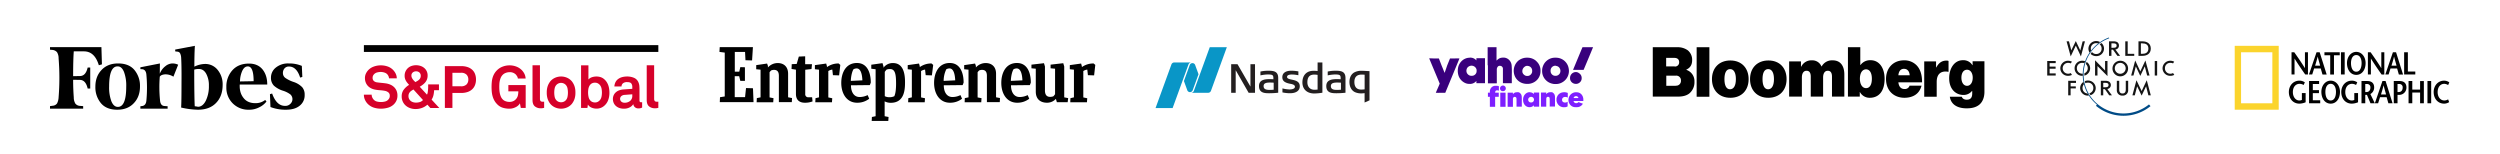
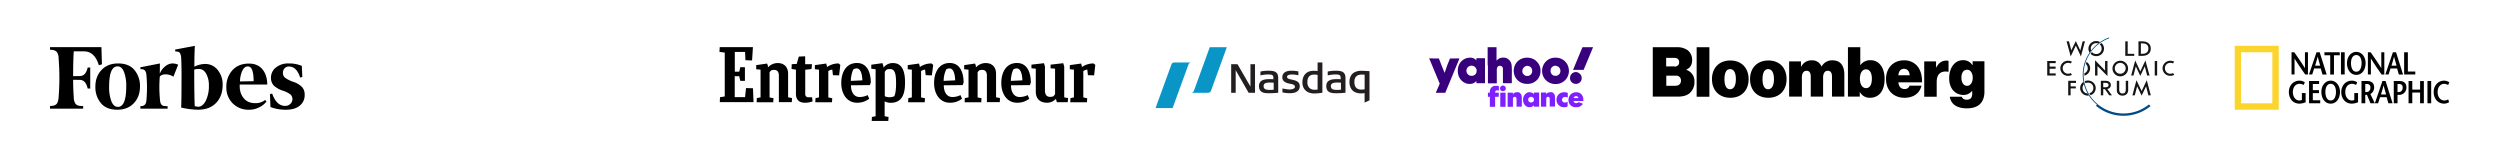
<svg xmlns="http://www.w3.org/2000/svg" width="1800" height="111" viewBox="0 0 1800 111">
  <defs>
    <clipPath id="clip-path">
      <rect id="Rectangle_105" data-name="Rectangle 105" width="1800" height="111" fill="#fff" />
    </clipPath>
    <clipPath id="clip-path-2">
      <rect id="Rectangle_47" data-name="Rectangle 47" width="307" height="111" transform="translate(2422 -205)" fill="#fff" />
    </clipPath>
    <clipPath id="clip-path-3">
      <rect id="Rectangle_44" data-name="Rectangle 44" width="248" height="111" transform="translate(2088 280)" fill="#fff" />
    </clipPath>
    <clipPath id="clip-path-4">
-       <rect id="Rectangle_51" data-name="Rectangle 51" width="212" height="46.016" />
-     </clipPath>
+       </clipPath>
    <clipPath id="clip-path-14">
      <rect id="Rectangle_49" data-name="Rectangle 49" width="219" height="111" transform="translate(2342 196)" fill="#fff" />
    </clipPath>
    <clipPath id="clip-path-15">
      <rect id="Rectangle_41" data-name="Rectangle 41" width="190" height="111" transform="translate(2725 196)" fill="#fff" />
    </clipPath>
    <clipPath id="clip-path-16">
      <rect id="Rectangle_71" data-name="Rectangle 71" width="154" height="111" transform="translate(3069 141)" fill="#fff" />
    </clipPath>
    <clipPath id="clip-path-17">
      <rect id="Rectangle_73" data-name="Rectangle 73" width="275" height="111" transform="translate(3048 211)" fill="#fff" />
    </clipPath>
    <clipPath id="clip-path-18">
      <rect id="Rectangle_77" data-name="Rectangle 77" width="191" height="111" transform="translate(3410 192)" fill="#fff" />
    </clipPath>
    <clipPath id="clip-path-19">
      <rect id="Rectangle_75" data-name="Rectangle 75" width="129" height="111" transform="translate(3438 169)" fill="#fff" opacity="0.151" />
    </clipPath>
  </defs>
  <g id="Mask_Group_20" data-name="Mask Group 20" clip-path="url(#clip-path)">
    <g id="Group_114" data-name="Group 114">
      <g id="Mask_Group_9" data-name="Mask Group 9" transform="translate(-1922 205)" clip-path="url(#clip-path-2)">
        <g id="Entrepreneur__magazine__logo_2012" data-name="Entrepreneur_(magazine)_logo_2012" transform="translate(2440 -171.05)">
          <g id="Group_79" data-name="Group 79">
            <path id="Path_1" data-name="Path 1" d="M.4,36.045,3.818,35.5V3.917L0,3.421.2,0H24.1L23.5,9.569l-4.76-.149-.3-6H11.056V17.65h3.223l.744-3.272,3.322.1v9.817H15.023l-.793-3.371H11.007V35.995h7.437l.694-6.545,5.008.149.4,9.966H.248Z" />
            <path id="Path_2" data-name="Path 2" d="M53.7,51.261l.149-2.925,2.677-.545V27.86l-3.124-.3V24.587l7.834-1.14.595,1.686v1.14a9.414,9.414,0,0,1,7.09-3.173c4.264,0,7.437,2.578,7.437,7.685V47.741l2.826.545-.149,2.925H69.712V32.272c0-2.727-.992-4.264-3.471-4.264a5.376,5.376,0,0,0-2.082.4,9.617,9.617,0,0,0-1.14,1.289V47.84l2.826.545-.2,2.925H53.7Z" transform="translate(-26.924 -11.647)" />
            <path id="Path_3" data-name="Path 3" d="M355.747,51.261l.1-2.925,2.677-.545V27.86l-3.124-.3V24.587l7.834-1.14.595,1.686v1.14a9.414,9.414,0,0,1,7.09-3.173c4.264,0,7.437,2.578,7.437,7.685V47.741l2.826.545-.149,2.925h-9.271V32.272c0-2.727-.992-4.264-3.471-4.264a5.376,5.376,0,0,0-2.082.4,9.617,9.617,0,0,0-1.14,1.289V47.84l2.826.545-.2,2.925H355.747Z" transform="translate(-179.193 -11.647)" />
            <path id="Path_4" data-name="Path 4" d="M119.822,45.775a15.18,15.18,0,0,1-5.553.942c-3.322,0-6.4-1.487-6.4-6.346V22.918l-3.173-.5.149-3.471,3.57-.149,1.537-5.305,4.561-.2V19h4.908l-.347,3.471-4.512.5V40.42a2.139,2.139,0,0,0,2.281,2.38h2.677Z" transform="translate(-52.79 -6.706)" />
            <path id="Path_5" data-name="Path 5" d="M509.147,51.564l.1-2.876,2.529-.595V28.162l-2.975-.3V24.89l8.131-1.14.545,1.934v.645a14.034,14.034,0,0,1,8.478-2.628l1.19,1.041-.843,7.536-4.462-.149-.446-4.016a6.492,6.492,0,0,0-2.876,1.041V48.143l2.826.595-.2,2.876h-12Z" transform="translate(-256.538 -11.95)" />
            <path id="Path_6" data-name="Path 6" d="M273.7,51.564l.149-2.876,2.529-.595V28.162l-2.975-.3V24.89l8.131-1.14.545,1.934v.645a14.034,14.034,0,0,1,8.478-2.628l1.19,1.041-.942,7.536-4.462-.149-.446-4.016a6.492,6.492,0,0,0-2.876,1.041V48.143l2.826.595-.2,2.876H273.7Z" transform="translate(-137.849 -11.95)" />
            <path id="Path_7" data-name="Path 7" d="M138.9,51.564l.149-2.876,2.529-.595V28.162l-2.975-.3V24.89l8.131-1.14.545,1.934v.645a13.989,13.989,0,0,1,8.429-2.628l1.19,1.041-.843,7.536-4.462-.149-.446-4.016a6.492,6.492,0,0,0-2.876,1.041V48.143l2.826.595-.2,2.876h-12Z" transform="translate(-69.882 -11.95)" />
            <path id="Path_8" data-name="Path 8" d="M183.891,39.064c0,4.76,2.082,8.429,6.2,8.429a12.65,12.65,0,0,0,5.8-1.388l1.14,2.628a13.807,13.807,0,0,1-8.726,2.876c-7.239,0-11.4-6.247-11.4-14.279C176.9,30.487,179.924,23,188.2,23c7.239,0,9.966,6.693,9.966,14.13l-.694,1.785Zm-.1-3.173,8.329-.4c-.149-3.322-.843-8.577-4.115-8.577a4.62,4.62,0,0,0-2.33.645C184.337,29.842,183.792,33.957,183.792,35.891Z" transform="translate(-89.193 -11.597)" />
            <path id="Path_9" data-name="Path 9" d="M416.291,39.064c0,4.76,2.082,8.429,6.2,8.429a12.65,12.65,0,0,0,5.8-1.388l1.14,2.628a13.807,13.807,0,0,1-8.726,2.876c-7.239,0-11.4-6.247-11.4-14.279C409.3,30.487,412.324,23,420.6,23c7.239,0,9.966,6.693,9.966,14.13l-.694,1.785Zm-.1-3.173,8.329-.4c-.149-3.322-.843-8.577-4.115-8.577a4.62,4.62,0,0,0-2.33.645C416.737,29.842,416.192,33.957,416.192,35.891Z" transform="translate(-206.37 -11.597)" />
            <path id="Path_10" data-name="Path 10" d="M318.691,39.064c0,4.76,2.082,8.429,6.2,8.429a12.65,12.65,0,0,0,5.8-1.388l1.14,2.628a13.807,13.807,0,0,1-8.726,2.876c-7.239,0-11.4-6.247-11.4-14.279C311.7,30.487,314.724,23,323,23c7.239,0,9.966,6.693,9.966,14.13l-.694,1.785Zm-.1-3.173,8.329-.4c-.149-3.322-.843-8.577-4.115-8.577a4.62,4.62,0,0,0-2.33.645A19.209,19.209,0,0,0,318.592,35.891Z" transform="translate(-157.16 -11.597)" />
            <path id="Path_11" data-name="Path 11" d="M471.395,51.362l-.694-2.38a8.605,8.605,0,0,1-6.4,2.776c-4.264,0-8.081-2.132-8.081-8.032V27.266l-3.124-.3V24.341l9.024-1.041.694,2.38V42.934c0,3.024,1.24,4.611,3.669,4.611a7.039,7.039,0,0,0,2.38-.4,9.346,9.346,0,0,0,1.239-1.537V27.266l-3.223-.3V24.341l9.123-1.041.694,2.38V47.892l2.826.545-.347,2.925h-7.784Z" transform="translate(-228.454 -11.748)" />
          </g>
          <path id="Path_12" data-name="Path 12" d="M233.688,47.692a7.066,7.066,0,0,1-3.471-.744v-17.5a14.432,14.432,0,0,1,1.289-1.636,7.023,7.023,0,0,1,2.479-.4c3.718,0,4.363,3.768,4.363,10.511,0,6.495-.992,8.28-1.24,9.024A7.7,7.7,0,0,1,233.688,47.692Zm11.106-10.957c0-8.379-2.479-13.634-8.676-13.634a8.209,8.209,0,0,0-6.842,3.371v-.942l-.694-2.38L220.5,24.29v2.876l3.124.4V61.376l-2.677.545-.149,2.826h11.949l.2-2.826-2.826-.545V50.666a9.272,9.272,0,0,0,4.462,1.041C244.695,51.708,244.794,41.445,244.794,36.734Z" transform="translate(-111.177 -11.647)" />
        </g>
      </g>
      <g id="Mask_Group_6" data-name="Mask Group 6" transform="translate(-1844 -280)" clip-path="url(#clip-path-3)">
        <g id="S_P_Global_logo" data-name="S&amp;P_Global_logo" transform="translate(2106 312.492)">
          <g id="Group_82" data-name="Group 82" clip-path="url(#clip-path-4)">
            <path id="Path_25" data-name="Path 25" d="M24.152,31.11a8.7,8.7,0,0,1-.7,3.65,8.961,8.961,0,0,1-1.8,2.633,9.838,9.838,0,0,1-4.223,2.481,18.364,18.364,0,0,1-5.284.742,16.672,16.672,0,0,1-4.775-.7,10.775,10.775,0,0,1-4.223-2.4A10.048,10.048,0,0,1,.892,34.484,8.813,8.813,0,0,1,0,30.517H5.6a4.775,4.775,0,0,0,.445,2.058,5.623,5.623,0,0,0,1.125,1.634,4.772,4.772,0,0,0,2.354,1.3,11.99,11.99,0,0,0,2.7.317,11.846,11.846,0,0,0,2.971-.36,4.586,4.586,0,0,0,2.249-1.254,5.833,5.833,0,0,0,.849-1.167,3.576,3.576,0,0,0,.339-1.718,2.929,2.929,0,0,0-1.081-2.483,5.722,5.722,0,0,0-2.484-1.082,27.514,27.514,0,0,0-3.353-.424,32.917,32.917,0,0,1-3.31-.385,11.343,11.343,0,0,1-2.95-.89,8.335,8.335,0,0,1-2.421-1.677,7.714,7.714,0,0,1-1.654-2.5,8.506,8.506,0,0,1-.617-3.331,7.384,7.384,0,0,1,.722-3.268A9.825,9.825,0,0,1,3.4,12.6a10.248,10.248,0,0,1,3.82-2.334,14.551,14.551,0,0,1,5.009-.849,14.612,14.612,0,0,1,4.647.742,9.984,9.984,0,0,1,3.757,2.186,10.52,10.52,0,0,1,2.186,2.886,8.016,8.016,0,0,1,.87,3.523h-5.6a4.37,4.37,0,0,0-.4-1.591,5.265,5.265,0,0,0-.912-1.381A4.778,4.778,0,0,0,14.73,14.6a8.334,8.334,0,0,0-2.548-.424,10.6,10.6,0,0,0-2.61.339A4.669,4.669,0,0,0,7.3,15.83a4.266,4.266,0,0,0-.744,1.1,3.406,3.406,0,0,0-.275,1.442,2.941,2.941,0,0,0,.849,2.271,4.08,4.08,0,0,0,2.208,1q1.442.216,3.246.382t3.29.382a12.732,12.732,0,0,1,3.2.914,8.93,8.93,0,0,1,2.633,1.739A7.975,7.975,0,0,1,23.5,27.672a8.657,8.657,0,0,1,.657,3.438" transform="translate(0 5.143)" fill="#d6002a" />
          </g>
          <g id="Group_83" data-name="Group 83" clip-path="url(#clip-path-4)">
            <path id="Path_26" data-name="Path 26" d="M38.236,40.14l-2.121-2.378A12.032,12.032,0,0,1,32.1,40.14a13.631,13.631,0,0,1-4.522.764,11.5,11.5,0,0,1-3.82-.637,9.7,9.7,0,0,1-3.183-1.8A8.589,8.589,0,0,1,18.414,35.6a8.8,8.8,0,0,1-.807-3.822,7.885,7.885,0,0,1,1.466-4.8,13.494,13.494,0,0,1,3.883-3.48c-.482-.51-.92-1.011-1.316-1.509a10.593,10.593,0,0,1-1.019-1.507,6.907,6.907,0,0,1-.892-3.522,7.295,7.295,0,0,1,5.03-7.09,9.957,9.957,0,0,1,3.2-.509,10.17,10.17,0,0,1,3.161.489,7.9,7.9,0,0,1,2.654,1.442,6.923,6.923,0,0,1,2.5,5.5,7.7,7.7,0,0,1-.427,2.653,7.434,7.434,0,0,1-1.187,2.123,10.722,10.722,0,0,1-1.8,1.761A20.909,20.909,0,0,1,30.6,24.856l5.221,5.689a5.292,5.292,0,0,0,.53-1.677q.148-.955.233-2.016.086-1.018.087-2V23.163h7.767v4.2h-3.48a21.4,21.4,0,0,1-.467,3.522,9.573,9.573,0,0,1-1.359,3.228l5.559,6.026H38.236ZM26.054,26.811q-.763.468-1.4.892a5.812,5.812,0,0,0-1.125.977,4.191,4.191,0,0,0-.764,1.252,4.448,4.448,0,0,0-.275,1.636,4.5,4.5,0,0,0,.445,2.038,4.424,4.424,0,0,0,1.189,1.486,5.106,5.106,0,0,0,1.719.89,6.962,6.962,0,0,0,2.038.3A9.983,9.983,0,0,0,30.6,35.9,4.794,4.794,0,0,0,32.93,34.41Zm5.264-9.8a3.067,3.067,0,0,0-.955-2.419,3.474,3.474,0,0,0-2.4-.849,3.717,3.717,0,0,0-2.334.785,2.792,2.792,0,0,0-1.019,2.356,3.371,3.371,0,0,0,.275,1.357,6.665,6.665,0,0,0,.68,1.21,8.212,8.212,0,0,0,.912,1.082q.508.508.977.975.677-.38,1.379-.785a6.833,6.833,0,0,0,1.251-.914,4.119,4.119,0,0,0,.892-1.189,3.538,3.538,0,0,0,.34-1.611" transform="translate(9.612 5.112)" fill="#d6002a" />
          </g>
          <g id="Group_84" data-name="Group 84" clip-path="url(#clip-path-4)">
            <path id="Path_27" data-name="Path 27" d="M60.125,19.412a11.013,11.013,0,0,1-.679,3.948,8.176,8.176,0,0,1-2.017,3.056A9.109,9.109,0,0,1,54.1,28.391a13.81,13.81,0,0,1-4.584.7H43.148V39.873H37.714V9.778h11.8a13.81,13.81,0,0,1,4.584.7,9.289,9.289,0,0,1,3.331,1.953,7.986,7.986,0,0,1,2.017,3.035,11,11,0,0,1,.679,3.947m-5.516.043a4.944,4.944,0,0,0-1.274-3.523A5.3,5.3,0,0,0,49.3,14.575H43.149v9.719H49.3a5.346,5.346,0,0,0,4.032-1.337,4.872,4.872,0,0,0,1.274-3.5" transform="translate(20.589 5.338)" fill="#d6002a" />
          </g>
          <g id="Group_85" data-name="Group 85" clip-path="url(#clip-path-4)">
            <path id="Path_28" data-name="Path 28" d="M80.512,40.068l-.637-3.313a6.091,6.091,0,0,1-1.017,1.337,7.122,7.122,0,0,1-1.677,1.254,11.044,11.044,0,0,1-2.228.914,9.4,9.4,0,0,1-2.631.359,16.053,16.053,0,0,1-4.9-.722,9.38,9.38,0,0,1-4.053-2.631,11.951,11.951,0,0,1-1.931-2.589,14.326,14.326,0,0,1-1.189-2.886,17.852,17.852,0,0,1-.617-3.2,35.361,35.361,0,0,1-.169-3.546q0-1.82.148-3.5a17.057,17.057,0,0,1,.572-3.161,13.189,13.189,0,0,1,1.189-2.845,11.99,11.99,0,0,1,2-2.589A11.369,11.369,0,0,1,67.5,10.312a13.727,13.727,0,0,1,4.819-.892,13.409,13.409,0,0,1,5.094.934,11.093,11.093,0,0,1,3.82,2.5A11.208,11.208,0,0,1,83.1,15.469a8.582,8.582,0,0,1,.89,3.46h-5.6a3.6,3.6,0,0,0-.467-1.529,12.021,12.021,0,0,0-.849-1.231,5.991,5.991,0,0,0-4.8-1.826,7.3,7.3,0,0,0-2.673.532,5.885,5.885,0,0,0-2.249,1.506,6.515,6.515,0,0,0-1.232,1.867,11.7,11.7,0,0,0-.72,2.229,14.633,14.633,0,0,0-.318,2.354q-.065,1.19-.063,2.206c0,.68.026,1.424.083,2.229a17.183,17.183,0,0,0,.34,2.4,12.093,12.093,0,0,0,.722,2.273A6.382,6.382,0,0,0,67.4,33.827a5.347,5.347,0,0,0,2.229,1.442,7.974,7.974,0,0,0,2.651.468,6.746,6.746,0,0,0,2.611-.468A5.454,5.454,0,0,0,76.777,34a6.045,6.045,0,0,0,1.592-2.7,12.907,12.907,0,0,0,.359-3.161H71.555V23.6H84.034V40.068H80.512Z" transform="translate(32.462 5.143)" fill="#d6002a" />
          </g>
          <g id="Group_86" data-name="Group 86" clip-path="url(#clip-path-4)">
            <path id="Path_29" data-name="Path 29" d="M86.9,40.04c-.54.111-.929.192-1.167.232a7.4,7.4,0,0,1-1.167.063,6.539,6.539,0,0,1-4.372-1.4q-1.656-1.4-1.656-4.542v-25h5.349V33.5a2.754,2.754,0,0,0,.382,1.549q.383.573,1.741.574a4.5,4.5,0,0,0,.509-.022,3.107,3.107,0,0,1,.382-.023V40.04Z" transform="translate(42.877 5.128)" fill="#d6002a" />
          </g>
          <g id="Group_87" data-name="Group 87" clip-path="url(#clip-path-4)">
            <path id="Path_30" data-name="Path 30" d="M105.8,26.2a14.021,14.021,0,0,1-.679,4.69,12.317,12.317,0,0,1-1.911,3.458,9.6,9.6,0,0,1-3.161,2.419,10.724,10.724,0,0,1-9.124,0,9.589,9.589,0,0,1-3.163-2.419,12.339,12.339,0,0,1-1.911-3.458,14.02,14.02,0,0,1-.679-4.69,14.02,14.02,0,0,1,.679-4.69,12.347,12.347,0,0,1,1.911-3.46,9.589,9.589,0,0,1,3.163-2.419,10.724,10.724,0,0,1,9.124,0,9.6,9.6,0,0,1,3.161,2.419,12.368,12.368,0,0,1,1.911,3.46,14.06,14.06,0,0,1,.679,4.69m-5.392,0a15.239,15.239,0,0,0-.3-3.035,5.184,5.184,0,0,0-1.272-2.528,4.554,4.554,0,0,0-1.4-1,4.656,4.656,0,0,0-5.307,1,5.17,5.17,0,0,0-1.272,2.528,15.661,15.661,0,0,0,0,6.069,5.165,5.165,0,0,0,1.272,2.526,4.564,4.564,0,0,0,1.4,1,4.93,4.93,0,0,0,3.907,0,4.583,4.583,0,0,0,1.4-1,5.179,5.179,0,0,0,1.272-2.526,15.239,15.239,0,0,0,.3-3.035" transform="translate(46.499 7.976)" fill="#d6002a" />
          </g>
          <g id="Group_88" data-name="Group 88" clip-path="url(#clip-path-4)">
            <path id="Path_31" data-name="Path 31" d="M121.564,29.073a14.9,14.9,0,0,1-.979,5.581,9.792,9.792,0,0,1-2.971,4.055,8.23,8.23,0,0,1-2.353,1.357,8.352,8.352,0,0,1-2.994.509,9.139,9.139,0,0,1-3.522-.7,5.66,5.66,0,0,1-2.674-2.229l-.34,2.419h-4.582V9.42h5.3V19.608a5.629,5.629,0,0,1,2.271-1.549,10.2,10.2,0,0,1,6.539-.148,7.473,7.473,0,0,1,2.353,1.316q3.947,3.27,3.948,9.848m-5.392-.083a14.838,14.838,0,0,0-.277-2.846,5.893,5.893,0,0,0-1.125-2.5,5.463,5.463,0,0,0-1.464-1.234,4.1,4.1,0,0,0-2.1-.507,4.48,4.48,0,0,0-2.546.657,4.6,4.6,0,0,0-1.526,1.7,7.138,7.138,0,0,0-.744,2.291,16.247,16.247,0,0,0-.19,2.441,14.773,14.773,0,0,0,.382,3.29,5.2,5.2,0,0,0,1.527,2.738,4.042,4.042,0,0,0,1.317.807,4.9,4.9,0,0,0,1.781.3,4.072,4.072,0,0,0,2.1-.51,5.425,5.425,0,0,0,1.464-1.231,5.952,5.952,0,0,0,1.125-2.526,15.1,15.1,0,0,0,.275-2.863" transform="translate(55.22 5.143)" fill="#d6002a" />
          </g>
          <g id="Group_89" data-name="Group 89" clip-path="url(#clip-path-4)">
            <path id="Path_32" data-name="Path 32" d="M137.024,36.98a10.4,10.4,0,0,1-1.167.445,5.356,5.356,0,0,1-1.462.15,3.623,3.623,0,0,1-2.674-.934,3.494,3.494,0,0,1-1.061-2.163,6.247,6.247,0,0,1-2.548,2.334,8.52,8.52,0,0,1-4.157.975,9.664,9.664,0,0,1-3.483-.572,7.363,7.363,0,0,1-2.483-1.529,6.334,6.334,0,0,1-1.506-2.206,6.853,6.853,0,0,1-.509-2.61,6.575,6.575,0,0,1,.572-2.8,6.344,6.344,0,0,1,1.591-2.123,7.327,7.327,0,0,1,2.378-1.379,11.215,11.215,0,0,1,2.93-.617l6.493-.467v-1.36A4,4,0,0,0,129.2,19.6q-.742-.955-2.994-.955a4.661,4.661,0,0,0-2.906.805,3.017,3.017,0,0,0-1.125,2.336h-5.136a7.731,7.731,0,0,1,.87-3.226,6.507,6.507,0,0,1,1.971-2.228,8.741,8.741,0,0,1,2.845-1.294,13.645,13.645,0,0,1,3.48-.425,12.3,12.3,0,0,1,5.074,1,6.048,6.048,0,0,1,3.2,3.5,7.892,7.892,0,0,1,.532,2.208c.07.764.107,1.515.107,2.249v8.193a1.659,1.659,0,0,0,.275,1.082,1.214,1.214,0,0,0,.955.318,1.66,1.66,0,0,0,.467-.043.493.493,0,0,0,.212-.04v3.9Zm-7.088-9.551-5.6.424a4.138,4.138,0,0,0-2.208.805,2.656,2.656,0,0,0-.022,4.1,3.455,3.455,0,0,0,2.186.741,6.191,6.191,0,0,0,4.075-1.294,4.589,4.589,0,0,0,1.571-3.757Z" transform="translate(63.315 7.976)" fill="#d6002a" />
          </g>
          <g id="Group_90" data-name="Group 90" clip-path="url(#clip-path-4)">
            <path id="Path_33" data-name="Path 33" d="M140.087,40.04c-.538.111-.928.192-1.167.232a7.43,7.43,0,0,1-1.167.063,6.539,6.539,0,0,1-4.372-1.4q-1.656-1.4-1.656-4.542v-25h5.347V33.5a2.754,2.754,0,0,0,.383,1.549c.255.382.833.574,1.739.574a4.529,4.529,0,0,0,.51-.022,3.107,3.107,0,0,1,.382-.023V40.04Z" transform="translate(71.913 5.128)" fill="#d6002a" />
          </g>
          <g id="Group_91" data-name="Group 91" clip-path="url(#clip-path-4)">
            <rect id="Rectangle_60" data-name="Rectangle 60" width="212" height="4.885" />
          </g>
        </g>
      </g>
      <g id="Mask_Group_12" data-name="Mask Group 12" transform="translate(-2324 -196)" clip-path="url(#clip-path-14)">
        <path id="Forbes_logo" d="M104.94,16.994c0-5.368.093-10.366.37-14.994L91.149,4.684v1.3l1.388.185a2.554,2.554,0,0,1,2.036,1.018,8.19,8.19,0,0,1,.833,2.962c.185,2.684.37,8.793.278,18.419,0,9.533-.093,15.549-.278,17.863A58.482,58.482,0,0,0,107.439,48c5.553,0,9.9-1.573,13.05-4.813,3.147-3.147,4.813-7.59,4.813-13.05a16.276,16.276,0,0,0-3.61-10.829,11.348,11.348,0,0,0-9.07-4.258A18.107,18.107,0,0,0,104.94,16.994Zm.278,28.507c-.185-2.962-.37-11.847-.37-26.378a10.662,10.662,0,0,1,3.332-.463c2.221,0,3.98,1.111,5.276,3.425a17.17,17.17,0,0,1,1.944,8.608,23.756,23.756,0,0,1-2.221,10.829c-1.481,2.869-3.332,4.35-5.646,4.35a17.275,17.275,0,0,0-2.314-.37ZM38.022,2.926H1V4.777l1.944.185A4.919,4.919,0,0,1,6.091,6.628,8.6,8.6,0,0,1,7.2,11.07a175.9,175.9,0,0,1,0,27.952,10.954,10.954,0,0,1-1.111,4.443,4.219,4.219,0,0,1-3.147,1.666L1,45.408V47.26H24.879V45.408l-2.5-.185a4.535,4.535,0,0,1-3.147-1.666,8.6,8.6,0,0,1-1.111-4.443c-.278-3.7-.463-7.96-.463-12.68l5,.093c2.684.093,4.535,2.129,5.461,6.2H29.97V17.642H28.119c-.926,3.98-2.684,6.016-5.461,6.109l-5,.093c0-8.33.185-14.254.463-17.863h7.312c5.183,0,8.7,3.332,10.736,10l2.221-.648Zm-4.35,28.507a17.781,17.781,0,0,0,4.072,11.94C40.429,46.519,44.408,48,49.406,48s9.07-1.573,12.032-4.813c2.962-3.147,4.35-7.127,4.35-11.94a17.781,17.781,0,0,0-4.072-11.94c-2.684-3.147-6.664-4.628-11.662-4.628s-9.07,1.573-12.032,4.813c-2.962,3.147-4.35,7.127-4.35,11.94Zm20.64-10.551A27.968,27.968,0,0,1,55.885,31.34c0,9.811-2.036,14.624-6.016,14.624q-3.054,0-4.72-4.165A28.615,28.615,0,0,1,43.575,31.34c0-9.718,2.036-14.531,6.016-14.531C51.628,16.716,53.2,18.1,54.312,20.881Zm78.209,22.491A15.768,15.768,0,0,0,144.091,48a15.574,15.574,0,0,0,7.59-1.759,13.932,13.932,0,0,0,5.183-4.165l-.926-1.111A11.087,11.087,0,0,1,148.9,43.28c-3.7,0-6.571-1.2-8.515-3.7-2.036-2.5-2.962-5.646-2.777-9.718h19.807c0-4.443-1.111-8.052-3.425-10.922q-3.471-4.165-9.718-4.165c-5.183,0-9.163,1.666-12.032,4.905a17.328,17.328,0,0,0-4.258,11.94,15.832,15.832,0,0,0,4.535,11.755Zm6.849-23.231c1.018-2.221,2.314-3.332,4.072-3.332,2.777,0,4.165,3.517,4.165,10.644l-9.811.185a19.348,19.348,0,0,1,1.573-7.5Zm42.946-3.7a23.218,23.218,0,0,0-9.441-1.759,13.881,13.881,0,0,0-9.256,2.962,9.112,9.112,0,0,0-3.517,7.219,7.905,7.905,0,0,0,2.129,5.831,17.538,17.538,0,0,0,6.479,3.61,17.6,17.6,0,0,1,5.368,2.684,4.593,4.593,0,0,1,0,6.757,4.96,4.96,0,0,1-3.887,1.481c-4.072,0-7.127-2.962-9.256-8.885l-1.573.463.37,9.256A30.413,30.413,0,0,0,170.839,48c4.258,0,7.5-.926,9.9-2.869a9.423,9.423,0,0,0,3.61-7.867,8.073,8.073,0,0,0-1.759-5.461,15.17,15.17,0,0,0-5.924-3.7,23.136,23.136,0,0,1-6.294-3.054,4.249,4.249,0,0,1-1.666-3.425,4.847,4.847,0,0,1,1.2-3.425,3.933,3.933,0,0,1,3.147-1.3c3.7,0,6.386,2.684,8.052,7.96l1.573-.463Zm-89.038-.833a9.268,9.268,0,0,0-4.258-.926,8.313,8.313,0,0,0-4.905,1.944,12.507,12.507,0,0,0-4.072,5.461l.093-7.4L66.066,17.457v1.3l1.388.093c1.759.185,2.777,1.573,2.962,4.072a100.909,100.909,0,0,1,0,18.326c-.185,2.5-1.2,3.795-2.962,4.072l-1.388.185V47.26H85.688V45.5l-2.5-.185c-1.759-.185-2.777-1.573-2.962-4.072a94.551,94.551,0,0,1-.185-17.03q.833-1.388,3.61-1.666a10.478,10.478,0,0,1,6.2,1.666l3.425-8.608Z" transform="translate(2359 227)" />
      </g>
      <g id="Mask_Group_13" data-name="Mask Group 13" transform="translate(-1911 -196)" clip-path="url(#clip-path-15)">
        <g id="NASDAQ_Logo" transform="translate(2743.012 229.984)">
          <path id="Path_34" data-name="Path 34" d="M114.3,33.328c-5.293,0-8.582-3.066-8.582-8.008,0-5.129,3.035-8.32,7.922-8.32h.41a20.261,20.261,0,0,1,2.61.164V10.973h3.452v21.8a42.1,42.1,0,0,1-5.812.558m-.031-13.61c-3.344,0-4.97,1.805-4.97,5.516,0,3.332,1.962,5.4,5.114,5.4.606,0,1.3-.04,2.246-.121V19.94a15.021,15.021,0,0,0-2.39-.222M67.012,32.828,57.687,16.555l0,16.273h-3.25v-20.6h4.55l9.325,16.128,0-16.128H71.6v20.6Zm29.7.317a26.912,26.912,0,0,1-5.156-.551l-.211-.04V29.676l.308.066a22.709,22.709,0,0,0,4.688.68c1.2,0,3.992-.188,3.992-1.953,0-1.48-1.93-1.852-3.48-2.149l-.1-.02c-.29-.054-.563-.109-.793-.167-2.274-.59-4.7-1.477-4.7-4.524,0-2.972,2.352-4.675,6.454-4.675a28.456,28.456,0,0,1,4.547.382l.558.082v2.793l-.3-.054a24.291,24.291,0,0,0-4.289-.485c-1.629,0-3.562.305-3.562,1.754,0,1.2,1.582,1.547,3.414,1.946,2.562.554,5.738,1.25,5.738,4.746,0,3.207-2.59,5.047-7.113,5.047m33.085,0c-3.573,0-6.882-.63-6.882-5.192,0-4.965,5.117-4.965,8.176-4.965.3,0,1.742.067,2.183.086,0-2.785-.039-3.449-4.078-3.449a29.253,29.253,0,0,0-4.949.6l-.3.054v-2.75l.2-.043a26.625,26.625,0,0,1,5.364-.55c3.914,0,7.23.394,7.23,5.25v10.59l-.238.027a57.491,57.491,0,0,1-6.707.344m1.207-7.7c-2.95,0-4.778.434-4.778,2.594,0,2.5,2.332,2.707,4.52,2.707.816,0,2.285-.1,2.734-.137V25.531c-.632-.027-2.277-.086-2.476-.086m-49.645,7.7c-3.578,0-6.886-.63-6.886-5.192,0-4.965,5.117-4.965,8.175-4.965.305,0,1.746.067,2.188.086,0-2.785-.043-3.449-4.082-3.449a29.252,29.252,0,0,0-4.95.6l-.3.054v-2.75l.207-.043a26.55,26.55,0,0,1,5.36-.55c3.913,0,7.23.394,7.23,5.25v10.59l-.239.027a57.458,57.458,0,0,1-6.7.344m1.2-7.7c-2.949,0-4.773.434-4.773,2.594,0,2.5,2.328,2.707,4.516,2.707.82,0,2.289-.1,2.738-.137V25.531c-.637-.027-2.281-.086-2.48-.086" fill="#231f20" />
          <g id="Group_92" data-name="Group 92" transform="translate(139 16)">
            <path id="Path_35" data-name="Path 35" d="M11.492,23.828V17.07a16.738,16.738,0,0,1-2.64.188,11,11,0,0,1-4.063-.793c-2.633-1.1-4.2-3.875-4.2-7.442,0-1.78.434-5.035,3.336-6.789A10.7,10.7,0,0,1,9.684.992c.925,0,2.175.07,3.382.14l1.961.1V22.262l-3.535,1.566ZM9.426,3.711C5.918,3.71,4.14,5.5,4.14,9.023c0,4.536,2.652,5.489,4.882,5.489a17.013,17.013,0,0,0,2.5-.172V3.809c-1.058-.07-1.547-.1-2.1-.1Z" fill="#231f20" />
          </g>
          <g id="Group_93" data-name="Group 93" transform="translate(25)">
            <path id="Path_36" data-name="Path 36" d="M14.012.016,2.594,31.386A2.19,2.19,0,0,1,.758,32.813v.015h12.07a2.184,2.184,0,0,0,2.055-1.441L26.305.016Z" fill="#0996c7" />
          </g>
-           <path id="Path_37" data-name="Path 37" d="M24.773,32.352a2.067,2.067,0,0,0,1.688-.875,2.222,2.222,0,0,0,.273-.508l4.188-11.512-2.45-6.723a2.07,2.07,0,0,0-3.6-.4,2.329,2.329,0,0,0-.273.508L20.414,24.352l2.461,6.75a2.067,2.067,0,0,0,1.9,1.25" fill="#0996c7" />
          <g id="Group_94" data-name="Group 94" transform="translate(-1 10)">
            <path id="Path_38" data-name="Path 38" d="M26.668.984h-12.2a2.188,2.188,0,0,0-2.059,1.442L.988,33.8H13.281L24.7,2.427A2.187,2.187,0,0,1,26.668.988Z" fill="#0996c7" />
          </g>
        </g>
      </g>
      <g id="Mask_Group_14" data-name="Mask Group 14" transform="translate(-2058 -141)" clip-path="url(#clip-path-16)">
        <g id="Group_95" data-name="Group 95" transform="translate(-151 20.2)">
          <path id="Yahoo_Finance" data-name="Yahoo Finance" d="M61.3,44.5v13h6.4V47.2a3.36,3.36,0,0,1,.5-1.4,1.815,1.815,0,0,1,1.9-.9,2.07,2.07,0,0,1,2,2V57.4h6.4v-6a62.289,62.289,0,0,0-.1-6.6,6.357,6.357,0,0,0-1.9-4.2A5.724,5.724,0,0,0,73.2,39a8.684,8.684,0,0,0-2.3.1A5.223,5.223,0,0,0,68,40.7l-.5.4V31.5H61.1v13Zm68-12.8c-.2.4-6.7,16.1-6.7,16.1h7.6l3.4-8.1c1.9-4.5,3.4-8.2,3.4-8.2h-7.6Zm-82,7.4a8.638,8.638,0,0,0-3.6,1.3,9.185,9.185,0,0,0-4,6.6,11.23,11.23,0,0,0,.2,4.1,8.9,8.9,0,0,0,5.6,6.4,7.1,7.1,0,0,0,2.6.4,4.954,4.954,0,0,0,1.5-.1,5.812,5.812,0,0,0,3-1.6l.4-.4v1.6h6.2v-18H53V41l-.3-.3a5.44,5.44,0,0,0-3-1.6,4.922,4.922,0,0,0-1.4-.1A5.13,5.13,0,0,1,47.3,39.1Zm40.8,0a10.268,10.268,0,0,0-4.8,2A9.628,9.628,0,0,0,80,49.9a9.156,9.156,0,0,0,7,7.7,10.319,10.319,0,0,0,2.6.3,9.329,9.329,0,0,0,4.5-1,8.938,8.938,0,0,0,5-7,13.1,13.1,0,0,0,0-2.8,9.13,9.13,0,0,0-1.7-4.2,14.481,14.481,0,0,0-1.7-1.8,9.339,9.339,0,0,0-4.8-2A13.1,13.1,0,0,0,88.1,39.1Zm20.4,0a9.016,9.016,0,0,0-4.7,2,9.582,9.582,0,0,0-1.7,1.8,10.358,10.358,0,0,0-1.7,4.2,13.1,13.1,0,0,0,0,2.8,9.347,9.347,0,0,0,7.5,7.9,7.145,7.145,0,0,0,2.1.2,8.952,8.952,0,0,0,4.6-1.1,9.409,9.409,0,0,0,4.8-10.4,9.244,9.244,0,0,0-8.1-7.4A13.1,13.1,0,0,0,108.5,39.1ZM19,39.5s1.7,4.1,3.8,9.1,3.8,9.1,3.8,9.1S26,59.2,25.2,61s-1.4,3.2-1.4,3.3a31.792,31.792,0,0,0,3.4,0h3.4L35.7,52c2.8-6.8,5.1-12.3,5.1-12.4a24.9,24.9,0,0,0-3.4,0H34l-2.1,5.2C31,47.6,30.1,50,30.1,50s-.9-2.4-2.1-5.2l-2-5.2H22.5C20.6,39.5,19,39.5,19,39.5Zm31.4,5.4a3.735,3.735,0,0,1,2.7,2.6,6.054,6.054,0,0,1,0,1.9A3.452,3.452,0,0,1,50.5,52a6.054,6.054,0,0,1-1.9,0,3.787,3.787,0,0,1-2.5-2.1,3.931,3.931,0,0,1,.3-3.5A3.815,3.815,0,0,1,50.4,44.9Zm39.9.1a3.4,3.4,0,0,1,2.8,2.7,5.438,5.438,0,0,1,0,1.8,3.646,3.646,0,0,1-2.5,2.6,6.054,6.054,0,0,1-1.9,0,3.945,3.945,0,0,1-2.3-1.9,2.877,2.877,0,0,1-.3-1.6,3.194,3.194,0,0,1,.3-1.4,4.013,4.013,0,0,1,1.3-1.6A2.884,2.884,0,0,1,90.3,45Zm20.3,0a3.321,3.321,0,0,1,2.6,2.1,3.194,3.194,0,0,1,.3,1.4,4.145,4.145,0,0,1-.3,1.6,3.669,3.669,0,0,1-2.3,1.9,6.054,6.054,0,0,1-1.9,0,3.482,3.482,0,0,1-2.5-2.6,6.054,6.054,0,0,1,0-1.9,3.518,3.518,0,0,1,3.4-2.7C110.1,44.9,110.4,44.9,110.6,45Zm13.6,4.4a4.249,4.249,0,0,0-3.7,3.4,6.054,6.054,0,0,0,0,1.9,4.217,4.217,0,0,0,3.2,3.1c.2,0,.6.1.9.1a4.07,4.07,0,0,0,3-1.2,3.852,3.852,0,0,0,1.2-3,3.948,3.948,0,0,0-1.9-3.5A3.578,3.578,0,0,0,124.2,49.4Z" transform="translate(3219 123.3)" fill="#39007d" fill-rule="evenodd" />
          <path id="Yahoo_Finance-2" data-name="Yahoo Finance" d="M71.5,59.2a2.04,2.04,0,0,0-1.2,3,2.276,2.276,0,0,0,.9.8,1.974,1.974,0,0,0,.9.1A2.22,2.22,0,0,0,73,63a2.41,2.41,0,0,0,1-1,2.045,2.045,0,0,0-1-2.7,1.077,1.077,0,0,0-.8-.2A1.285,1.285,0,0,0,71.5,59.2Zm-5.4.1a4.039,4.039,0,0,0-3.3,3.2,3.083,3.083,0,0,0-.1,1v.7H61.3v3h1.4v7.2h3.8V67.2h2.6v-3H66.5v-.3c.1-.7.4-1.2,1-1.3a2.25,2.25,0,0,1,1.4.1.774.774,0,0,0,.3.1V59.6l-.3-.1a3.664,3.664,0,0,0-1.6-.2A4.744,4.744,0,0,0,66.1,59.3ZM81.3,64a3.267,3.267,0,0,0-1.8,1.1l-.2.3V64.2H75.5V74.4h3.8V68.5a2.344,2.344,0,0,1,.5-1,1.377,1.377,0,0,1,1.8.2c.3.4.3.4.3,3.6v3h3.8V70.9c0-3.6,0-4-.2-4.7a2.9,2.9,0,0,0-.9-1.5,2.477,2.477,0,0,0-1.4-.8A11.484,11.484,0,0,0,81.3,64Zm9.5-.1a4.958,4.958,0,0,0-2,.8,5.5,5.5,0,0,0-2.1,3.5,8.854,8.854,0,0,0,0,2.3,5.805,5.805,0,0,0,1,2.4,4.364,4.364,0,0,0,2.7,1.7,4.893,4.893,0,0,0,2.1-.1,4.351,4.351,0,0,0,1.5-.8l.4-.4v1h3.8V64.1H94.4v1l-.3-.1a3.477,3.477,0,0,0-2-1A5.7,5.7,0,0,0,90.8,63.9Zm14.5.1a3.073,3.073,0,0,0-1.8,1.1l-.2.2V64.1H99.5V74.3h3.8V71.4c0-3.1,0-3.1.2-3.6a1.1,1.1,0,0,1,1-.6,1.4,1.4,0,0,1,.9.3c.4.4.4.3.4,3.7v3h3.8V70.5c0-3.7,0-3.7-.1-4.1a9.441,9.441,0,0,1-.3-.9,2.407,2.407,0,0,0-.6-.8,3.827,3.827,0,0,0-1.1-.8A8.129,8.129,0,0,0,105.3,64Zm9.9,0a5.141,5.141,0,0,0-3.8,2.5c-.2.4-.4.9-.6,1.4a5.313,5.313,0,0,0-.1,1.4,3.814,3.814,0,0,0,.3,1.9,5.208,5.208,0,0,0,3.9,3.4,4.153,4.153,0,0,0,1.3.1,4.378,4.378,0,0,0,2.1-.4l.4-.2V70.7l-.3.2a2.3,2.3,0,0,1-1.4.4,2.549,2.549,0,0,1-1.3-.2,1.962,1.962,0,0,1-.9-.9,1.719,1.719,0,0,1-.1-.8,1.95,1.95,0,0,1,.1-.8,2.133,2.133,0,0,1,2-1.3,3.439,3.439,0,0,1,2,.5V64.4l-.3-.1A6.322,6.322,0,0,0,115.2,64Zm8.6,0a5.54,5.54,0,0,0-3.6,8.5,4.832,4.832,0,0,0,3.2,2.1,14.045,14.045,0,0,0,2.9,0,5.1,5.1,0,0,0,2.6-1.4,10.966,10.966,0,0,0,.8-1s-.7-.3-1.6-.6l-1.6-.6-.2.2a1.623,1.623,0,0,1-.9.5,1.872,1.872,0,0,1-2.4-1.3v-.2h7v-.9a3.45,3.45,0,0,0-.1-1.2,5.33,5.33,0,0,0-1.4-2.8,4.611,4.611,0,0,0-2.6-1.3A7.378,7.378,0,0,0,123.8,64ZM70.2,69.3v5.1H74V64.2H70.2Zm55.1-2.5a2.506,2.506,0,0,1,.7.4,1.012,1.012,0,0,1,.4.7v.2h-1.7c-1.9,0-1.8,0-1.6-.4A1.908,1.908,0,0,1,125.3,66.8ZM93,67.3a2.04,2.04,0,0,1,.1,3.9,3.3,3.3,0,0,1-1.4,0,1.888,1.888,0,0,1-1.3-1.3,1.7,1.7,0,0,1-.1-.7,1.077,1.077,0,0,1,.2-.8A2.167,2.167,0,0,1,93,67.3Z" transform="translate(3219 123.3)" fill="#7e1fff" fill-rule="evenodd" />
        </g>
      </g>
      <g id="Mask_Group_15" data-name="Mask Group 15" transform="translate(-1876 -211)" clip-path="url(#clip-path-17)">
        <g id="New_Bloomberg_Logo" transform="translate(2951 254.6)">
          <path id="Path_39" data-name="Path 39" d="M115-9.6h17.506a12.443,12.443,0,0,1,7.688,2.223,8.735,8.735,0,0,1,3.149,7.04c0,3.427-1.389,5.558-4.168,6.854V6.7a8.551,8.551,0,0,1,5.835,8.522,10.469,10.469,0,0,1-3.89,8.614c-2.038,1.482-4.631,2.13-8.151,2.13H115ZM130.747,4.294a2.943,2.943,0,0,0,3.242-3.149c0-2.038-1.389-3.057-3.335-3.057h-6.021V4.2h6.113Zm.834,13.8a3.427,3.427,0,0,0,3.705-3.612,3.377,3.377,0,0,0-3.705-3.612h-6.854v7.318h6.854Z" transform="translate(0 0)" />
          <path id="Path_40" data-name="Path 40" d="M149.1-9.6h9.17V26.061H149.1Z" transform="translate(-2.514 0)" />
          <path id="Path_41" data-name="Path 41" d="M161,14.131C161,6.072,166.187.7,174.246.7S187.4,6.165,187.4,14.131c0,8.059-5.094,13.431-13.153,13.431S161,22.189,161,14.131Zm17.229,0c0-4.446-1.389-7.225-4.168-7.225s-4.076,2.779-4.076,7.225,1.3,7.318,4.076,7.318C176.839,21.356,178.229,18.577,178.229,14.131Z" transform="translate(-3.392 -0.759)" />
          <path id="Path_42" data-name="Path 42" d="M190.6,14.131C190.6,6.072,195.787.7,203.846.7s13.06,5.372,13.06,13.431-5.094,13.431-13.153,13.431C195.787,27.562,190.6,22.189,190.6,14.131Zm17.229,0c0-4.446-1.389-7.225-4.168-7.225s-4.076,2.779-4.076,7.225,1.3,7.318,4.076,7.318C206.439,21.356,207.829,18.577,207.829,14.131Z" transform="translate(-5.574 -0.759)" />
          <path id="Path_43" data-name="Path 43" d="M221,1.341h8.522v3.8h.185A8.074,8.074,0,0,1,237.395.6a7.035,7.035,0,0,1,6.854,4.353h.185A8.436,8.436,0,0,1,252.308.6c5.928,0,8.429,4.353,8.429,10.189V26.721h-8.892V12.364c0-2.594-.834-4.261-3.057-4.261s-3.335,2.038-3.335,4.817v13.8h-8.892V12.364c0-2.594-.834-4.261-3.057-4.261s-3.335,2.038-3.335,4.817v13.8H221Z" transform="translate(-7.816 -0.752)" />
          <path id="Path_44" data-name="Path 44" d="M275.314,22.634h-.093v3.335H266.7V-9.6h8.892V3.183h.185A8.433,8.433,0,0,1,283-.245c6.391,0,10.1,5.743,10.1,13.431,0,8.614-3.983,13.616-10.652,13.616A7.842,7.842,0,0,1,275.314,22.634Zm8.614-9.541c0-4.076-1.482-6.762-4.168-6.762-2.779,0-4.446,2.686-4.446,6.762s1.76,6.762,4.446,6.762S283.929,17.262,283.929,13.094Z" transform="translate(-11.185 0)" />
          <path id="Path_45" data-name="Path 45" d="M296.3,14.031C296.3,6.065,301.58.6,309.175.6a12.242,12.242,0,0,1,8.892,3.335c2.964,2.871,4.261,7.318,4.168,12.5H305.192c.371,3.149,1.853,4.817,4.539,4.817a3.472,3.472,0,0,0,3.52-2.408h8.614c-1.482,5.835-6.021,8.707-12.412,8.707C301.58,27.462,296.3,22.089,296.3,14.031Zm8.892-2.686h8.151c-.185-3.057-1.853-4.631-3.983-4.631C306.859,6.621,305.47,8.381,305.192,11.345Z" transform="translate(-13.368 -0.752)" />
          <path id="Path_46" data-name="Path 46" d="M334.522,5.709h.185C336.559,2.189,338.968.8,342.024.8a2.764,2.764,0,0,1,1.482.278V8.859h-.185c-5.28-.926-8.336,1.575-8.336,7.318V26.828H326V1.356h8.522Z" transform="translate(-15.557 -0.767)" />
          <path id="Path_47" data-name="Path 47" d="M345.863,26.806h8.614c.371,1.112,1.482,2.13,3.612,2.13,2.871,0,3.89-1.76,3.89-4.446V22.638h-.185a7.611,7.611,0,0,1-6.113,2.871c-5.465,0-10.282-4.076-10.282-12.041C345.4,6.15,349.29.5,355.218.5a7.493,7.493,0,0,1,6.854,3.52h.185V1.241h8.522V23.286c0,4.076-1.389,7.225-3.52,9.077-2.223,1.945-5.372,2.779-8.985,2.779C351.421,35.235,346.7,32.456,345.863,26.806ZM362.351,13.1c0-3.149-1.482-5.743-4.076-5.743-2.5,0-4.076,2.223-4.076,5.743,0,3.427,1.575,5.835,4.076,5.835S362.351,16.432,362.351,13.1Z" transform="translate(-16.988 -0.745)" />
        </g>
      </g>
      <g id="Mask_Group_17" data-name="Mask Group 17" transform="translate(-1819 -192)" clip-path="url(#clip-path-18)">
        <g id="National-Geographic-Logo" transform="translate(3428 225)">
          <path id="Path_70" data-name="Path 70" d="M0,0V46H31.68V0ZM27.1,41.369H4.566V4.634H27.1Z" fill="#fbd42c" />
          <path id="Path_71" data-name="Path 71" d="M61.569,17.267h-.044C59,13.15,56.446,9.514,53.872,5.854H51.909V21.865h2.167V10.382H54.1c2.552,4.141,5.1,7.8,7.676,11.483h1.963V5.854H61.569Zm15.643,4.6L72.177,5.854H69.922L64.458,21.865h2.347L68.183,17.5h4.761l1.242,4.369Zm-8.329-6.337c.632-2.1,1.265-4.045,1.829-6.519h.046c.632,2.473,1.2,4.414,1.783,6.519Zm10.879,6.337H82.47V8h4.154V5.854H75.609V8h4.153v13.86ZM90.189,5.854H87.5V21.865h2.686Zm8.354,16.284c4.131,0,6.7-3.727,6.7-8.508,0-4.483-2.845-8.052-6.7-8.052s-6.706,3.569-6.706,8.052C91.837,18.411,94.41,22.138,98.543,22.138Zm0-14.271c2.686,0,3.814,2.813,3.814,5.764,0,3.064-.992,6.221-3.814,6.221s-3.815-3.156-3.815-6.221C94.728,10.679,95.857,7.867,98.543,7.867Zm10.517,2.516h.025c2.55,4.141,5.1,7.8,7.674,11.483h1.963V5.854h-2.167V17.267h-.045c-2.527-4.116-5.079-7.752-7.652-11.413h-1.963V21.865h2.165ZM123.166,17.5h4.764l1.241,4.369H132.2L127.163,5.854h-2.257l-5.464,16.011h2.35ZM125.7,9.009h.044c.631,2.473,1.2,4.414,1.784,6.519h-3.659C124.5,13.423,125.131,11.482,125.7,9.009Zm15.324,10.7h-5.348V5.854h-2.687V21.865h8.036V19.714ZM59.36,40.177a3.917,3.917,0,0,1-1.9.39c-2.324,0-4.582-2.243-4.582-6.039,0-3.636,1.963-5.947,4.853-5.947a5.815,5.815,0,0,1,2.889.845l.88-1.9a6.675,6.675,0,0,0-3.837-1.236c-4.739,0-7.674,3.82-7.674,8.188,0,4.712,2.935,8.372,7.583,8.372a12.259,12.259,0,0,0,4.494-.984V35.258H59.36v4.919Zm7.876-4.917h4.425V33.111H67.237V28.719h4.516v-2.15H64.529V42.58h8.035V40.428H67.237ZM80.1,26.294c-3.861,0-6.7,3.568-6.7,8.052,0,4.78,2.572,8.509,6.7,8.509s6.7-3.729,6.7-8.509C86.807,29.862,83.964,26.294,80.1,26.294Zm0,14.273c-2.823,0-3.815-3.156-3.815-6.222,0-2.951,1.128-5.765,3.815-5.765s3.814,2.813,3.814,5.765C83.918,37.41,82.926,40.567,80.1,40.567Zm17-.39a3.916,3.916,0,0,1-1.9.39c-2.325,0-4.583-2.243-4.583-6.039,0-3.636,1.964-5.947,4.855-5.947a5.8,5.8,0,0,1,2.887.845l.881-1.9a6.678,6.678,0,0,0-3.839-1.236c-4.738,0-7.672,3.82-7.672,8.188,0,4.712,2.934,8.372,7.585,8.372a12.261,12.261,0,0,0,4.491-.984V35.258H97.1v4.919Zm14.311-8.987c0-3.113-1.875-4.621-4.9-4.621h-4.222V42.58H105V36.542h1.219l2.551,6.039h3.092l-3.181-6.634A5.4,5.4,0,0,0,111.412,31.19Zm-5.282,3.292c-.272.023-.905.047-1.13.069V28.72h1.2a2.308,2.308,0,0,1,2.5,2.583C108.7,33.452,107.417,34.415,106.13,34.482Zm11.241-7.913L111.907,42.58h2.346l1.378-4.37h4.763l1.245,4.37h3.022l-5.034-16.011Zm-1.038,9.676c.632-2.106,1.263-4.05,1.828-6.52h.046c.631,2.47,1.2,4.413,1.783,6.52Zm28.147-3.524h-5.621V26.569h-2.686V42.58h2.686v-7.71h5.621v7.71h2.707V26.613H144.48Zm5.3,9.857h2.686V26.569h-2.686Zm12.167-2.012c-2.618,0-4.831-2.243-4.831-6.039,0-3.636,2.011-5.947,4.764-5.947a5.645,5.645,0,0,1,2.778.891l.857-1.942a6.592,6.592,0,0,0-3.634-1.236c-4.718,0-7.63,3.82-7.63,8.188,0,4.712,2.935,8.372,7.586,8.372a6.813,6.813,0,0,0,3.565-1.1l-.744-1.991A5.072,5.072,0,0,1,161.95,40.567Zm-32.211-14H125.52V42.58h2.709V36.542h1.217a5.2,5.2,0,0,0,5.192-5.352C134.637,28.077,132.766,26.569,129.739,26.569Zm-.383,7.913c-.271.021-.924.043-1.128.064V28.719h1.217A2.3,2.3,0,0,1,131.93,31.3C131.929,33.452,130.643,34.415,129.356,34.482Z" transform="translate(-11.01 -1.228)" />
        </g>
      </g>
      <g id="Mask_Group_18" data-name="Mask Group 18" transform="translate(-1983 -169)" clip-path="url(#clip-path-19)">
        <g id="World_Economic_Forum_logo" transform="translate(3457 195.553)">
          <path id="Path_48" data-name="Path 48" d="M76.345,48.92l-.028.022-.249-.3A29.183,29.183,0,0,1,37.4,46.915,27.573,27.573,0,0,1,34.138,11.1,28.39,28.39,0,0,1,47.444,1L47.237.447a29.014,29.014,0,0,0-13.515,10.3A27.937,27.937,0,0,0,36.98,47.33c.521.508,1.064.986,1.616,1.45l-.715.832a30.9,30.9,0,0,0,39.3.277Z" transform="translate(-2.812)" fill="#004b86" fill-rule="evenodd" />
          <g id="Group_96" data-name="Group 96" transform="translate(0 3.006)">
            <path id="Path_49" data-name="Path 49" d="M34.865,10.133a4.8,4.8,0,0,1-.208-1.383,3.758,3.758,0,0,1,3.881-3.942,4.611,4.611,0,0,1,1.455.208,9.89,9.89,0,0,1,1.386-.968,5.627,5.627,0,0,0-2.841-.76A5.556,5.556,0,0,0,32.924,8.75a5.913,5.913,0,0,0,.831,2.9,3.914,3.914,0,0,1,.416-.553,11.864,11.864,0,0,1,.693-.968" transform="translate(-3.261 -3.287)" fill="#141414" fill-rule="evenodd" />
            <path id="Path_50" data-name="Path 50" d="M42.525,4.9a8.813,8.813,0,0,0-1.317.9A3.884,3.884,0,0,1,42.594,8.91a3.784,3.784,0,0,1-3.881,3.872,3.719,3.719,0,0,1-3.049-1.452c-.139.208-.278.346-.416.553a5.9,5.9,0,0,0-.555.83,5.845,5.845,0,0,0,4.02,1.591A5.456,5.456,0,0,0,44.327,8.91a5.323,5.323,0,0,0-1.8-4.011" transform="translate(-3.437 -3.447)" fill="#141414" fill-rule="evenodd" />
            <path id="Path_51" data-name="Path 51" d="M32.119,24.506a3.87,3.87,0,0,1-2.426,3.665v1.66a5.5,5.5,0,0,0,4.158-5.325,5.588,5.588,0,0,0-2.564-4.564c-.208.553-.347,1.037-.555,1.521a3.944,3.944,0,0,1,1.386,3.043" transform="translate(-2.941 -4.937)" fill="#141414" fill-rule="evenodd" />
-             <path id="Path_52" data-name="Path 52" d="M27.807,28.356h-.346a3.858,3.858,0,0,1-3.951-3.941,3.759,3.759,0,0,1,3.951-3.872,3.524,3.524,0,0,1,1.524.276,11.958,11.958,0,0,1,.486-1.452,6.448,6.448,0,0,0-2.01-.346,5.431,5.431,0,1,0,0,10.857h.346c0-.276-.069-.622-.069-.9,0-.208.069-.415.069-.622" transform="translate(-2.164 -4.846)" fill="#141414" fill-rule="evenodd" />
            <path id="Path_53" data-name="Path 53" d="M32.3,36.353a3.74,3.74,0,0,1,3.881,3.872,3.806,3.806,0,0,1-2.841,3.8c.277.484.555.9.831,1.383a5.466,5.466,0,0,0,3.743-5.186A5.543,5.543,0,0,0,32.3,34.832a5.412,5.412,0,0,0-2.148.415,11.582,11.582,0,0,0,.277,1.521,4.136,4.136,0,0,1,1.871-.415" transform="translate(-2.987 -6.412)" fill="#141414" fill-rule="evenodd" />
            <path id="Path_54" data-name="Path 54" d="M28.041,40.332a4.041,4.041,0,0,1,1.04-2.766,14.118,14.118,0,0,1-.346-1.66,5.382,5.382,0,0,0-2.426,4.425,5.468,5.468,0,0,0,5.614,5.463,2.384,2.384,0,0,0,.693-.069c-.278-.484-.624-.968-.9-1.452a3.8,3.8,0,0,1-3.673-3.942" transform="translate(-2.606 -6.518)" fill="#141414" fill-rule="evenodd" />
            <path id="Path_55" data-name="Path 55" d="M62.063,35.062v6.293c0,1.452-.485,2.835-2.356,2.835s-2.357-1.383-2.357-2.835V35.062H55.617V41.7a3.8,3.8,0,0,0,4.089,4.011A3.8,3.8,0,0,0,63.795,41.7V35.062Z" transform="translate(-5.509 -6.435)" fill="#141414" fill-rule="evenodd" />
            <path id="Path_56" data-name="Path 56" d="M64.119,12.507h4.713v1.452H62.386V3.518h1.733Z" transform="translate(-6.18 -3.31)" fill="#141414" fill-rule="evenodd" />
            <path id="Path_57" data-name="Path 57" d="M0,19.252H6.1v1.521H1.732v2.49h4.3v1.521h-4.3v3.388H6.1v1.521H0Z" transform="translate(0 -4.869)" fill="#141414" fill-rule="evenodd" />
            <path id="Path_58" data-name="Path 58" d="M38.232,18.638l7.208,7.4V19.191h1.732V30.047l-7.208-7.26v6.845H38.232Z" transform="translate(-3.787 -4.808)" fill="#141414" fill-rule="evenodd" />
            <path id="Path_59" data-name="Path 59" d="M85.926,19.252h1.733V29.693H85.926Z" transform="translate(-8.512 -4.869)" fill="#141414" fill-rule="evenodd" />
            <path id="Path_60" data-name="Path 60" d="M18.5,36.584v2.489h3.742v1.453H18.5V45.5H16.77V35.062h5.614v1.521Z" transform="translate(-1.661 -6.435)" fill="#141414" fill-rule="evenodd" />
            <path id="Path_61" data-name="Path 61" d="M25.3,9.995h.069l1.663-6.5H28.7L25.789,14.351,22.115,6.537l-3.673,7.814L15.463,3.495h1.732l1.664,6.5,3.257-6.708Z" transform="translate(-1.532 -3.287)" fill="#141414" fill-rule="evenodd" />
            <path id="Path_62" data-name="Path 62" d="M70.475,23.147h-.069l-1.664,6.5H67.079L69.99,18.791l3.673,7.883,3.673-7.883,2.98,10.856H78.584l-1.664-6.5h-.069l-3.188,6.777Z" transform="translate(-6.645 -4.823)" fill="#141414" fill-rule="evenodd" />
            <path id="Path_63" data-name="Path 63" d="M71.475,38.958l-1.664,6.5H68.079L70.99,34.6l3.743,7.814L78.406,34.6l2.91,10.857H79.584l-1.664-6.5-3.188,6.708Z" transform="translate(-6.744 -6.389)" fill="#141414" fill-rule="evenodd" />
            <path id="Path_64" data-name="Path 64" d="M45.689,35.062a5.894,5.894,0,0,1,2.911.484,2.9,2.9,0,0,1,1.455,2.489,2.816,2.816,0,0,1-2.564,2.9L50.818,45.5h-1.94l-3.119-4.425H44.58V45.5H42.848V35.062ZM44.58,39.7h.763c1.386,0,3.049.069,3.049-1.591s-1.733-1.591-3.119-1.591H44.58Z" transform="translate(-4.244 -6.435)" fill="#141414" fill-rule="evenodd" />
-             <path id="Path_65" data-name="Path 65" d="M52.228,3.517A5.894,5.894,0,0,1,55.138,4a2.837,2.837,0,0,1,1.386,2.489,2.765,2.765,0,0,1-2.564,2.9l3.4,4.564h-1.94L52.228,9.533H51.119v4.425H49.386V3.517ZM51.119,8.15h.763c1.386,0,2.98.069,2.98-1.591s-1.733-1.59-3.049-1.59h-.693Z" transform="translate(-4.892 -3.31)" fill="#141414" fill-rule="evenodd" />
            <path id="Path_66" data-name="Path 66" d="M74.658,12.507h.97c2.287,0,4.435-.83,4.435-3.8,0-3.043-2.148-3.734-4.435-3.734h-.97ZM72.925,3.518h2.841c3.327,0,6.03,1.59,6.03,5.186s-2.634,5.256-6.03,5.256H72.925Z" transform="translate(-7.224 -3.31)" fill="#141414" fill-rule="evenodd" />
            <path id="Path_67" data-name="Path 67" d="M99.711,27.872a3.524,3.524,0,0,1-1.94.484,3.785,3.785,0,0,1-3.881-3.873,3.758,3.758,0,0,1,3.881-3.941,4.232,4.232,0,0,1,1.94.415l.831-1.244a5.87,5.87,0,0,0-2.772-.692,5.556,5.556,0,0,0-5.614,5.463,5.5,5.5,0,0,0,5.614,5.394,5.581,5.581,0,0,0,2.841-.692Z" transform="translate(-9.129 -4.846)" fill="#141414" fill-rule="evenodd" />
            <path id="Path_68" data-name="Path 68" d="M17.947,27.872a3.441,3.441,0,0,1-1.871.484,3.907,3.907,0,1,1,0-7.814,4.138,4.138,0,0,1,1.871.415l.9-1.244a6.323,6.323,0,0,0-2.772-.692,5.512,5.512,0,0,0-5.614,5.463,5.455,5.455,0,0,0,5.614,5.394,5.5,5.5,0,0,0,2.772-.692Z" transform="translate(-1.036 -4.846)" fill="#141414" fill-rule="evenodd" />
            <path id="Path_69" data-name="Path 69" d="M61.651,24.484a3.916,3.916,0,1,0-7.832,0,3.916,3.916,0,0,0,7.832,0m1.733,0a5.616,5.616,0,1,1-5.614-5.463,5.556,5.556,0,0,1,5.614,5.463" transform="translate(-5.167 -4.846)" fill="#141414" fill-rule="evenodd" />
          </g>
        </g>
      </g>
    </g>
  </g>
</svg>